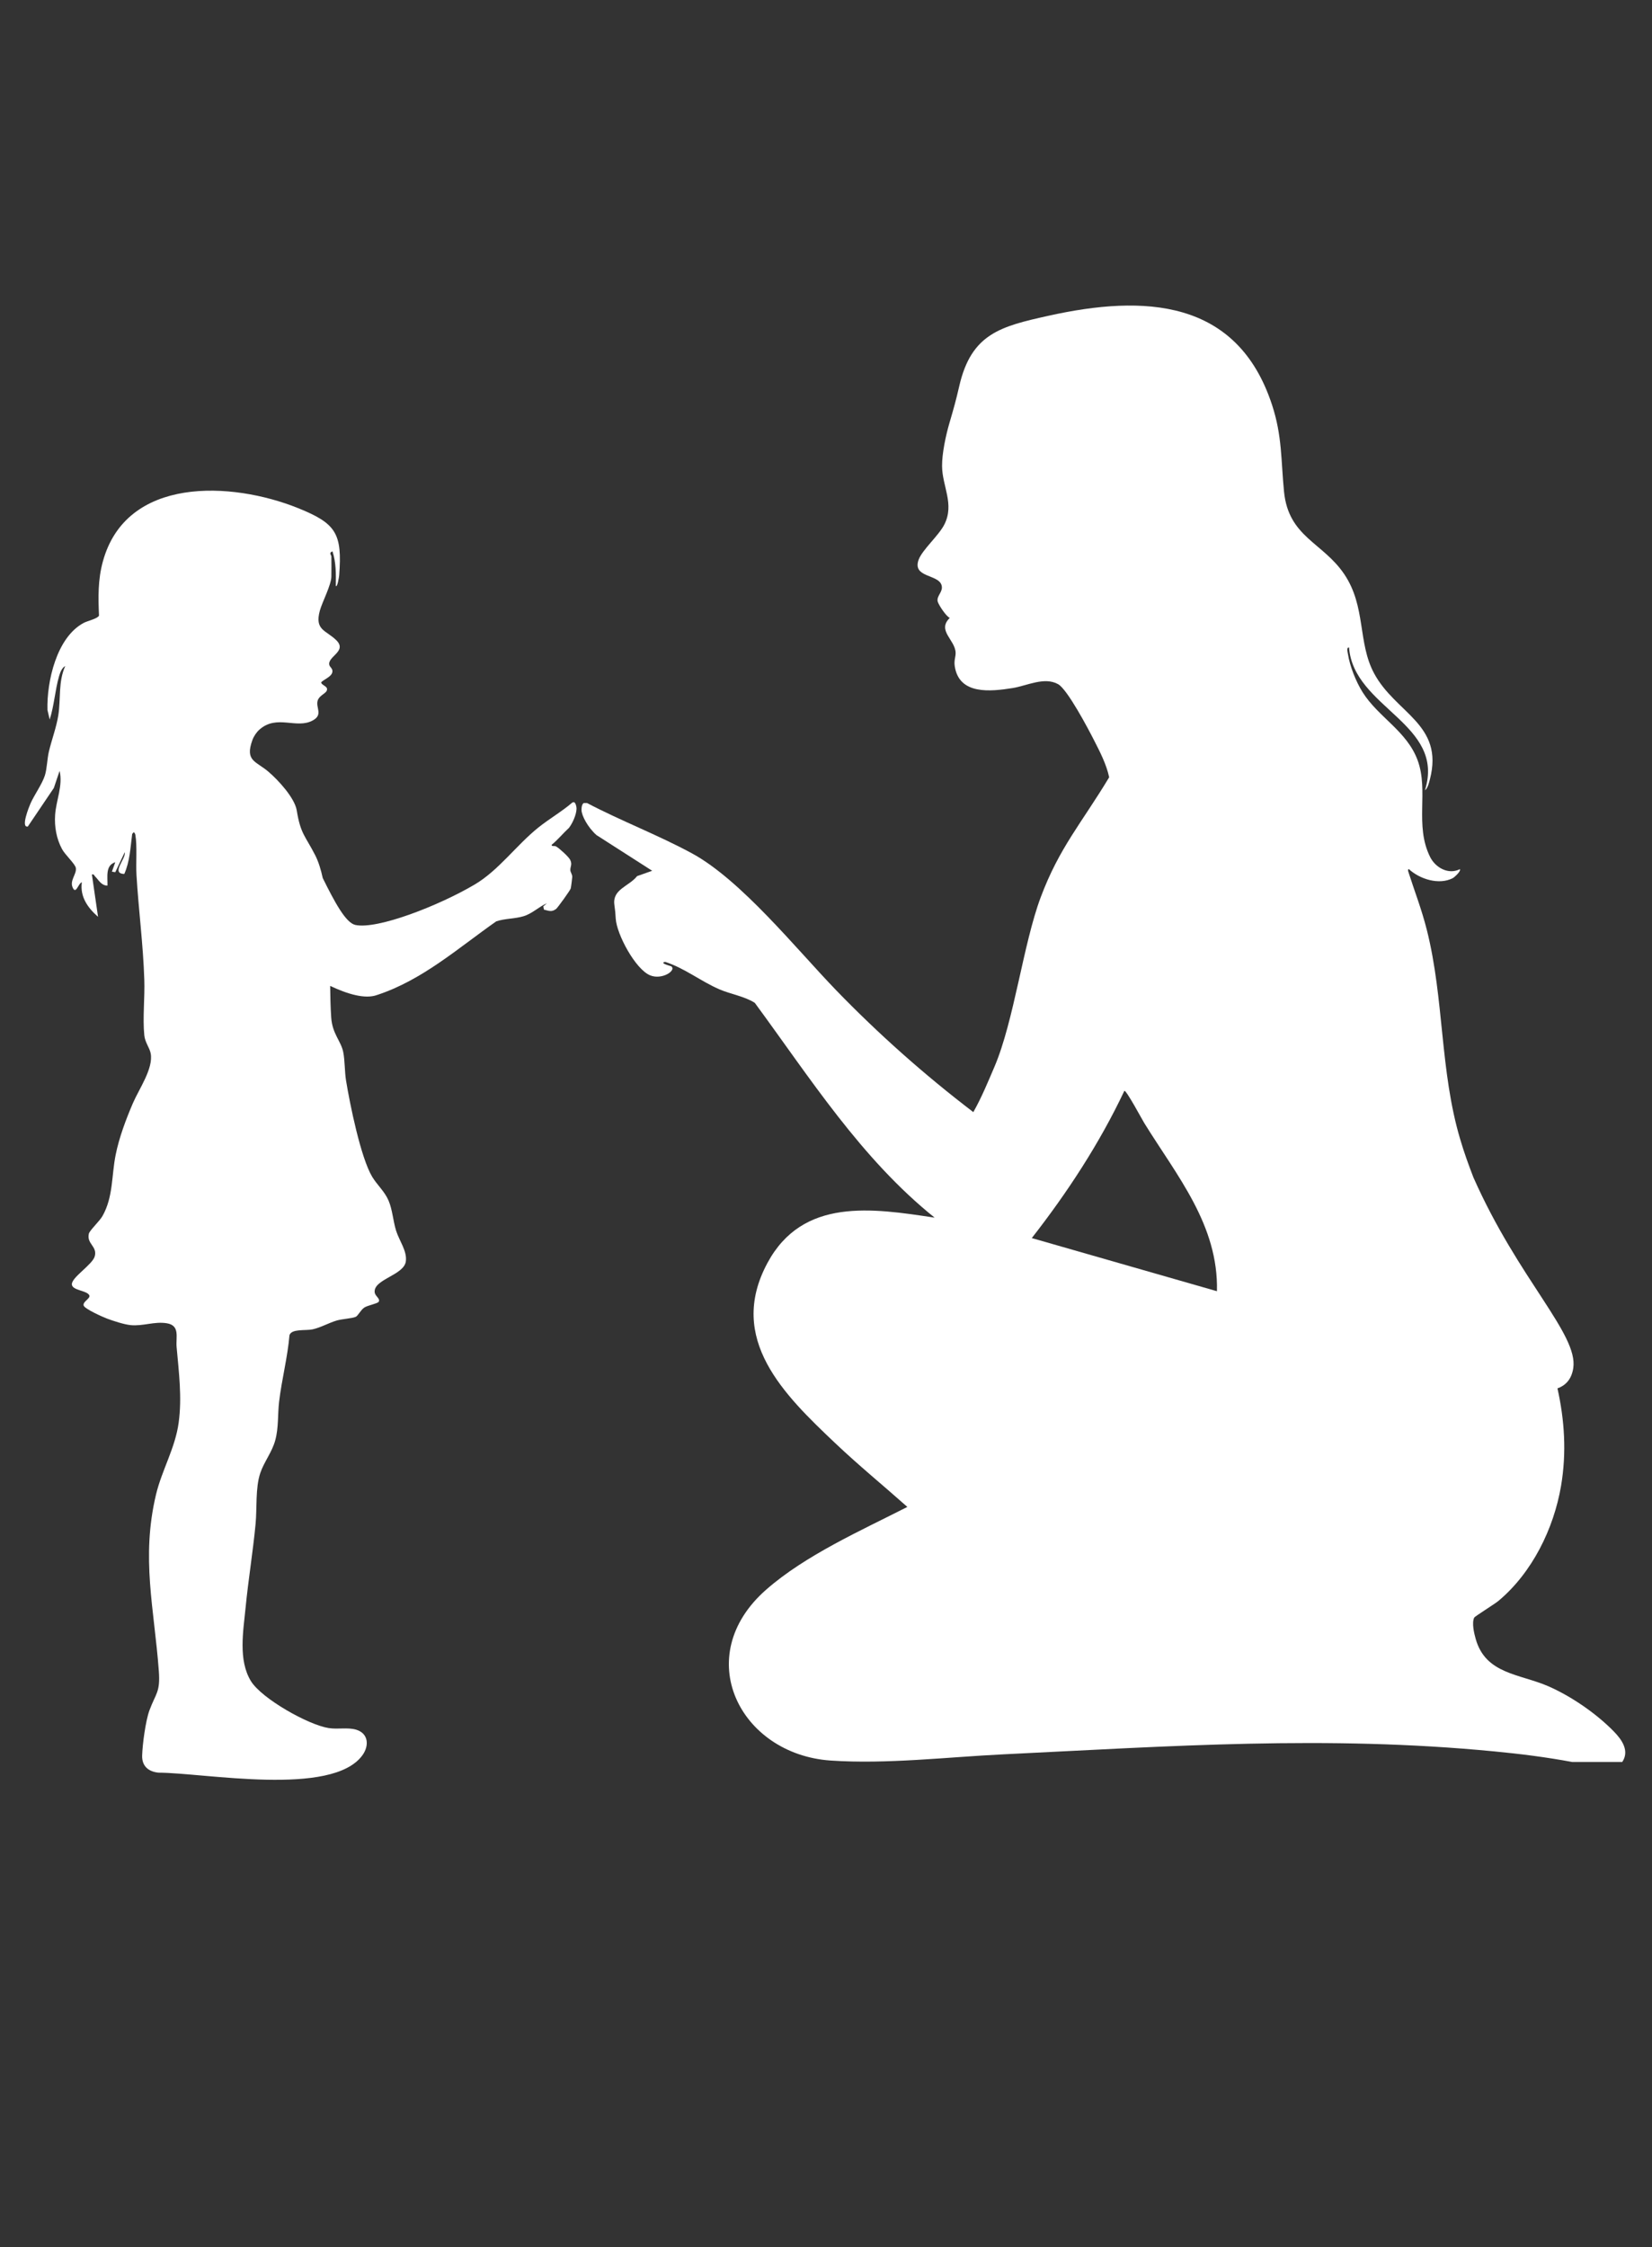
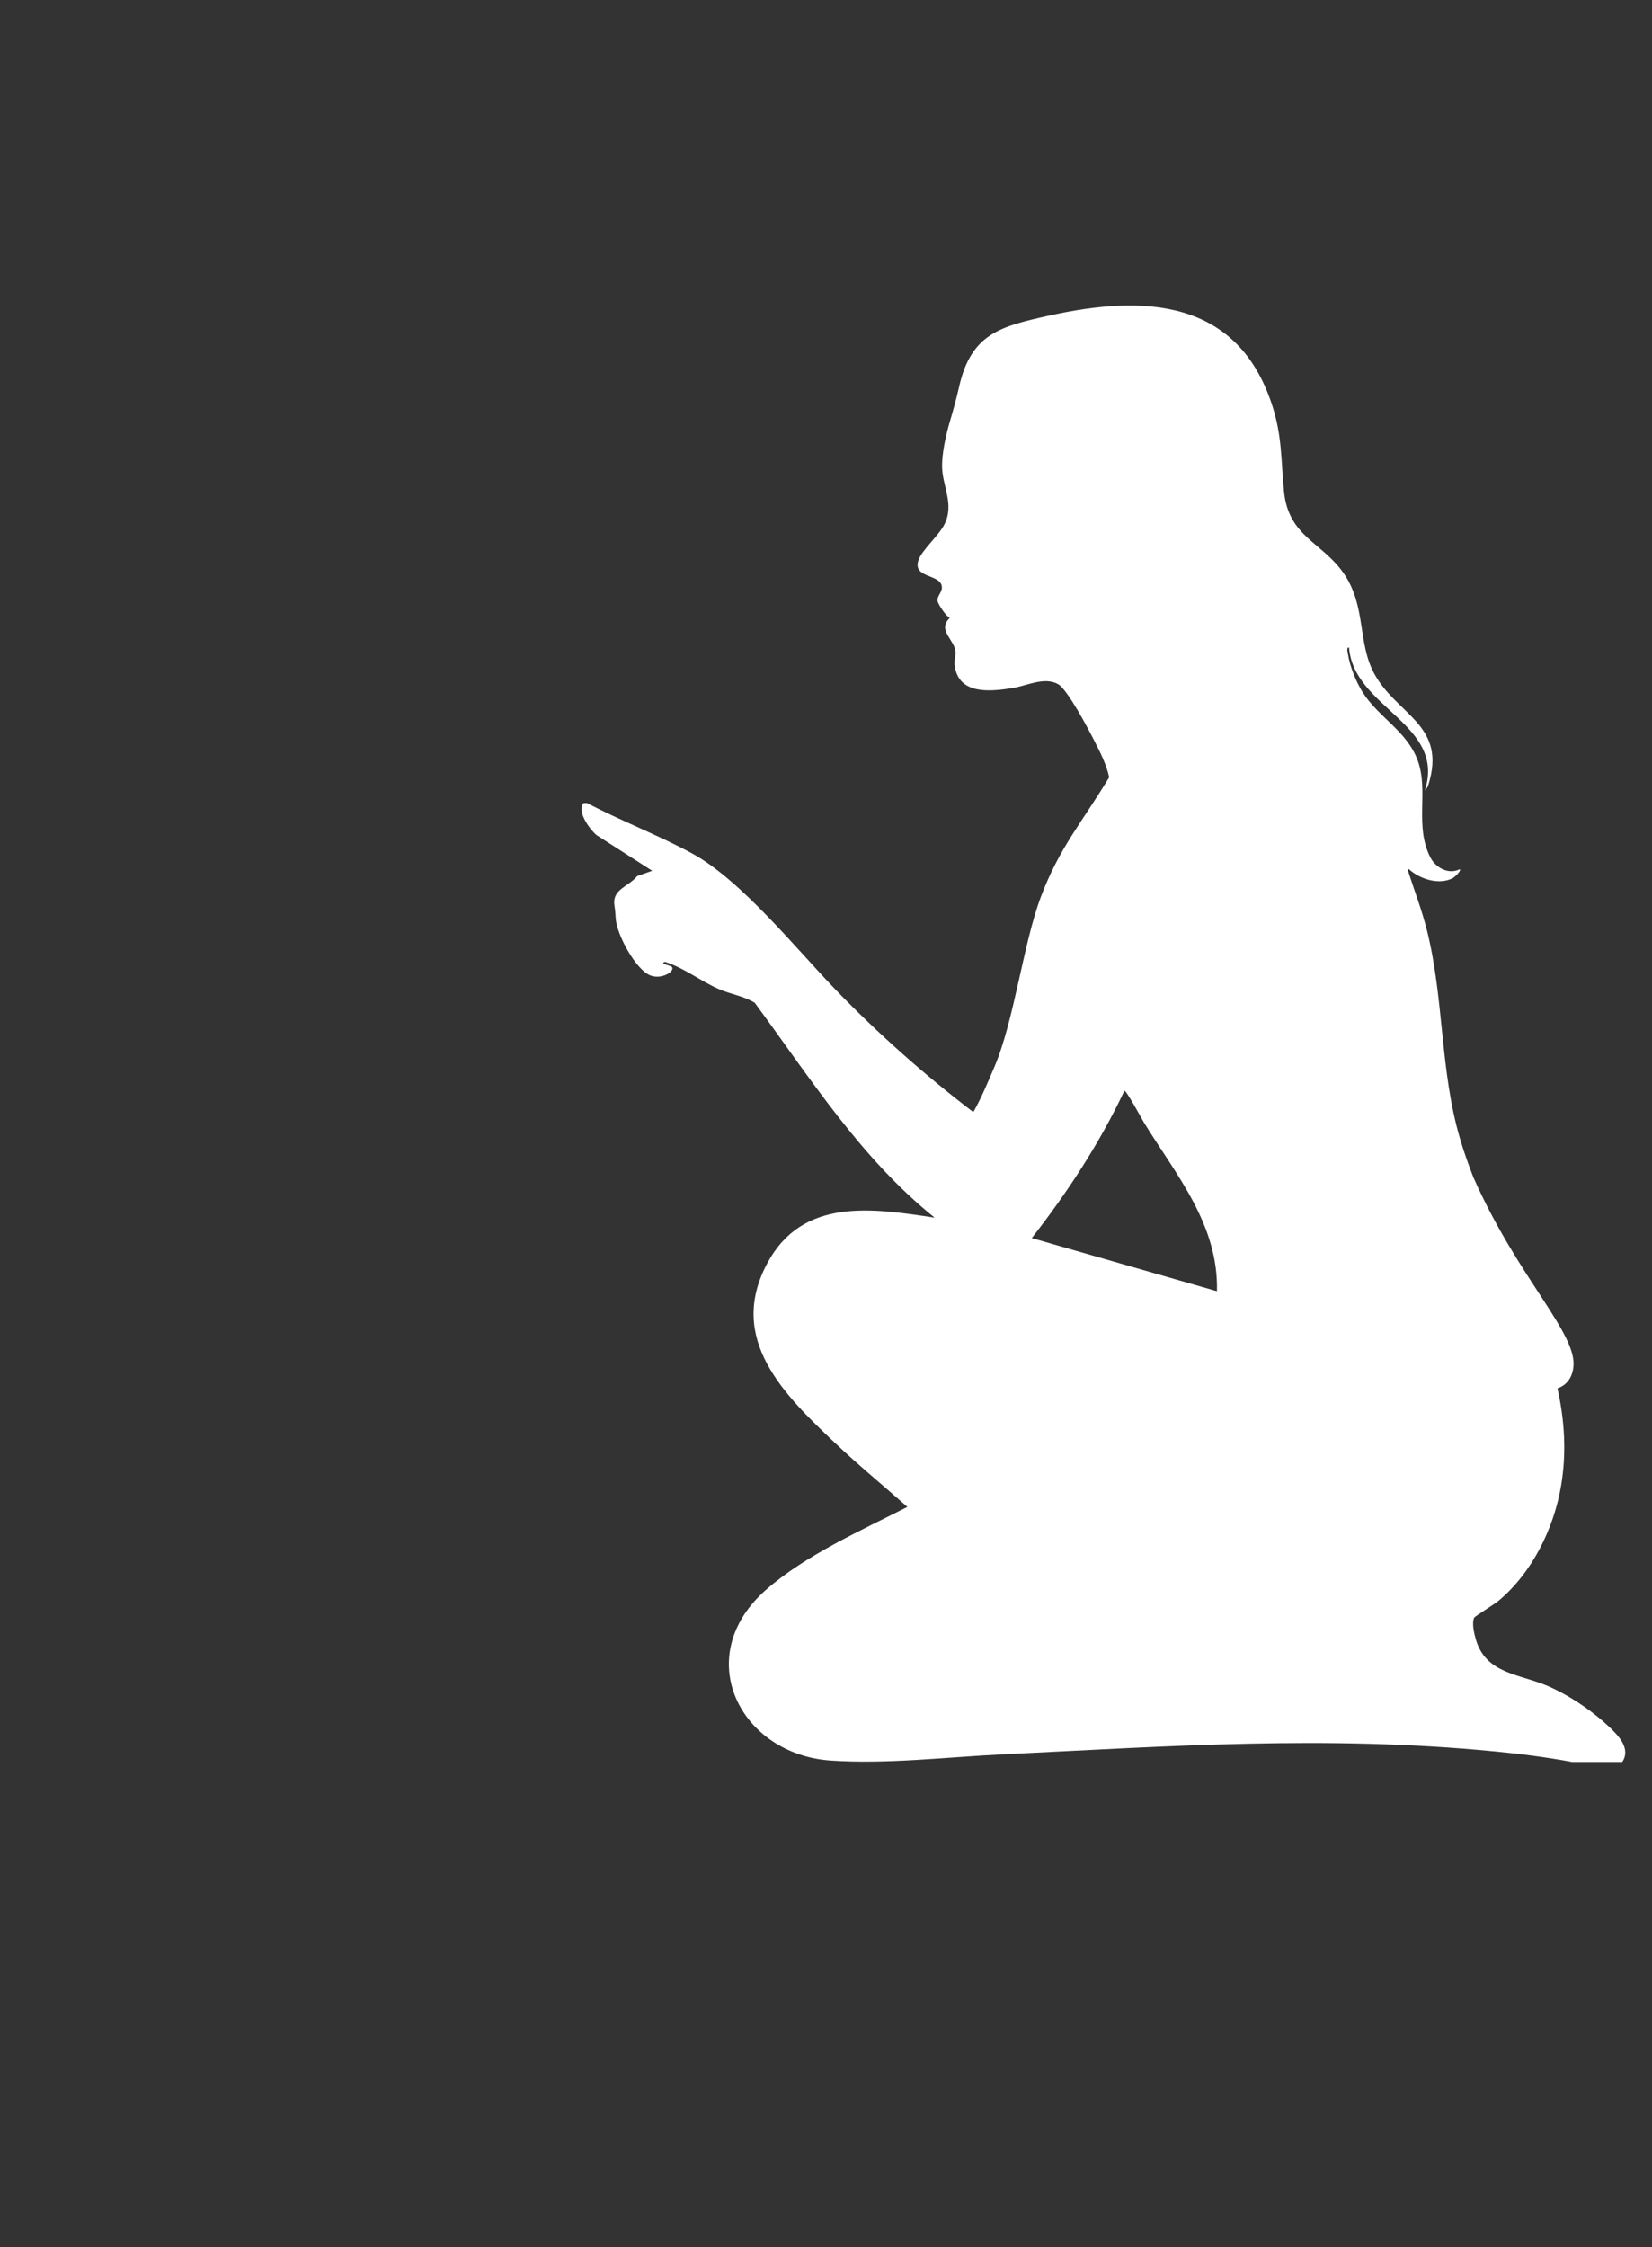
<svg xmlns="http://www.w3.org/2000/svg" id="Livello_4" viewBox="0 0 207.1 281.69">
  <rect x="0" y="0" width="207.1" height="281.69" fill="#333333" stroke="none" />
  <defs>
    <style>.cls-1{fill:#fff;}</style>
  </defs>
-   <path class="cls-1" d="M3.83,100.7c.48-1.08,1.46-2.43,1.8-3.51.27-.88.28-2.06.5-2.99.35-1.47.95-3.07,1.18-4.54.32-2.06-.02-4.22.87-6.17-.43.22-.64.81-.77,1.25-.5,1.7-.62,3.73-1.18,5.45l-.28-1.19c-.1-3.56,1.14-9.13,4.56-10.93.48-.25,1.72-.52,1.9-.9-.1-2.33-.14-4.5.48-6.77,2.92-10.74,16.15-10.07,24.5-6.7,4.74,1.92,5.53,3.15,5.13,8.42-.01.15-.23,1.58-.42,1.32.02-1.45.04-2.94-.42-4.33-.5.17-.14.49-.14.63.02.84,0,1.68,0,2.51,0,1.06-1.13,3.17-1.44,4.28-.69,2.49.78,2.45,2.07,3.73,1.4,1.4-1.18,2.04-.88,3.11.06.21.32.38.37.63.15.73-.94,1.09-1.38,1.5-.09.36.84.5.71.97-.04.44-.96.66-1.17,1.36-.26.87.71,1.75-.6,2.47-2.05,1.13-4.49-.78-6.68,1.14-.38.33-.73.85-.9,1.33-.96,2.65.46,2.63,2.02,3.97,1.22,1.04,3.28,3.27,3.54,4.84.48,2.97,1.06,3.17,2.32,5.63.41.81.71,1.79.94,2.85,1.48,2.99,2.88,5.62,4.09,5.88,2.76.59,10.45-2.41,14.93-5.05,3.03-1.78,5.25-4.95,8.02-7.17,1.38-1.1,2.93-1.99,4.27-3.14l.2-.03c.09.05.22.2.29.6.1.53-.27,1.73-.92,2.61-.75.69-1.41,1.51-2.19,2.14.02.25.34.08.56.2.4.22,1.59,1.3,1.77,1.68.29.59,0,.83.02,1.3.01.25.24.5.24.84,0,.12-.15,1.3-.19,1.44-.05.22-1.63,2.41-1.83,2.57-.57.43-.91.24-1.53.09l-.08-.41.45-.39c-1.02.45-1.85,1.31-2.94,1.63-1.1.33-2.31.27-3.41.64-4.79,3.36-9.27,7.37-14.94,9.23-1.51.55-3.73-.12-5.88-1.14.02,1.33.04,2.66.13,3.95.14,2.08,1.22,2.93,1.51,4.35.21,1.05.17,2.46.35,3.56.48,2.95,1.84,9.67,3.28,12.07.62,1.03,1.56,1.83,2.05,2.98.5,1.18.56,2.54.95,3.79.4,1.26,1.38,2.52,1.22,3.81-.21,1.76-4.08,2.26-3.91,3.89.05.51.75.8.5,1.2-.14.22-1.37.44-1.8.72-.45.3-.79,1.03-1.07,1.16-.44.2-1.69.27-2.34.45-.99.28-2.08.91-3.07,1.12-.86.19-2.64-.1-2.9.73-.24,2.8-.97,5.55-1.3,8.33-.19,1.61-.05,3.25-.48,4.83-.4,1.5-1.41,2.72-1.88,4.12-.63,1.88-.4,4.39-.59,6.38-.33,3.49-.91,6.98-1.25,10.47-.29,2.96-.95,6.6.67,9.24,1.35,2.19,7.2,5.49,9.75,5.88,1.17.18,2.38-.11,3.43.2,1.56.46,1.66,2.01.8,3.2-3.8,5.26-19.83,2.2-25.58,2.19-1.25-.13-2.08-.82-2.04-2.14.04-1.43.43-4.34.91-5.66.8-2.17,1.38-2.26,1.18-4.95-.57-7.79-2.25-14.15-.35-22.12.74-3.08,2.41-5.82,2.84-9.02.43-3.17.02-6.32-.26-9.47-.11-1.22.45-2.69-1.22-2.97-1.57-.26-2.99.39-4.56.23-.84-.09-2.14-.52-2.95-.82-.51-.19-2.88-1.24-2.93-1.66-.11-.48.92-.88.71-1.27-.32-.6-2.1-.59-2.18-1.33-.09-.89,2.58-2.48,2.87-3.55.34-1.26-1.04-1.54-.74-2.83.09-.4,1.34-1.57,1.7-2.2,1.37-2.41,1.13-5.07,1.66-7.69.43-2.15,1.3-4.47,2.17-6.49.76-1.76,2.58-4.34,2.22-6.22-.14-.73-.71-1.36-.8-2.27-.22-2.15.08-4.76,0-6.98-.14-4.36-.72-8.75-.98-13.11-.09-1.46.1-3.66-.14-5.02-.03-.16-.08-.25-.21-.35l-.19.23c-.22,1.68-.29,3.45-.99,5.01-1.73-.06.24-1.9.06-2.73l-1.19,2.51-.42-.07.42-1.18c-1.28.39-.94,1.88-.98,2.93-.78,0-1.1-.71-1.56-1.16-.12-.12-.12-.31-.39-.23l.77,5.3c-1.29-1.13-2.28-2.51-2.03-4.33-.47.15-.73,1.59-1.15.66-.41-.9.55-1.7.39-2.48-.1-.49-1.35-1.64-1.72-2.33-.71-1.31-.97-2.82-.87-4.3.12-1.82,1-3.67.56-5.51l-.72,2.14-3.26,4.83c-.94.2.18-2.54.33-2.88Z" />
  <path class="cls-1" d="M72.9,101.52c0,.71.8,2.2,1.87,3.15l6.99,4.48-1.89.67c-1.04,1.31-3.12,1.63-2.85,3.6.11.79.12.93.17,1.72.11,1.95,2.46,6.36,4.32,7.12,1.5.61,3.35-.64,2.63-1.14-.05-.03-1.57-.41-.75-.55,2.45.79,4.49,2.45,6.82,3.45,1.45.62,3.06.84,4.41,1.68,6.93,9.42,13.33,19.53,22.55,26.93-7.84-1.19-16.54-2.54-20.96,5.68-5.14,9.54,2.14,16.56,8.5,22.59,2.92,2.77,6.04,5.32,9.04,7.99-5.81,2.96-12.78,6.05-17.7,10.37-9.54,8.37-3.3,20.64,8.08,21.42,7.04.48,14.64-.44,21.69-.78,20.99-1.02,40.43-2.4,61.47-.37,3.26.31,6.6.73,9.8,1.33h6.28c.94-1.39-.05-2.8-1.04-3.81-2.19-2.25-5.34-4.42-8.22-5.68-3.57-1.56-7.86-1.5-9.11-5.93-.2-.7-.51-2.01-.19-2.67.08-.17,2.56-1.7,3.04-2.1,4.22-3.53,6.93-9.03,7.85-14.42.71-4.2.43-8.26-.45-12.22.96-.34,1.76-1.08,1.98-2.54.65-4.25-6.86-11.12-12.52-23.91-.61-1.58-1.18-3.16-1.65-4.76-2.56-8.59-2-17.54-4.18-26.23-.68-2.69-1.53-4.82-2.34-7.36-.03-.1-.05-.31.09-.28,1.36,1.25,3.77,2.02,5.5,1.12.19-.1,1.08-.9.88-1.12-1.42.72-3.05-.18-3.72-1.52-1.99-3.98-.15-8.27-1.57-12.13-1.35-3.67-4.93-5.4-6.89-8.52-.84-1.33-1.61-3.26-1.85-4.81-.03-.21-.22-.84.14-.81.57,7.6,12.13,9.53,9.52,17.89.33-.19.53-1.01.62-1.37,1.79-6.92-4.31-8.25-7-13.28-2.08-3.87-.99-8.35-3.74-12.43-2.7-4-6.98-4.64-7.55-10.34-.39-3.93-.22-6.97-1.5-10.87-4.36-13.33-16.07-13.84-28.03-11.18-5.99,1.33-9.67,2.24-11.18,8.8-.41,1.79-.72,2.89-1.24,4.66-.45,1.54-.93,3.79-.92,5.38.02,2.55,1.58,4.75.29,7.32-.7,1.39-2.75,3.15-3.22,4.4-.85,2.29,2.47,1.81,2.87,3.22.23.81-.61,1.27-.5,1.99.05.36,1.07,1.93,1.53,2.1-1.65,1.6.69,2.74.73,4.38.01.54-.22.93-.11,1.67.54,3.63,4.5,3.18,7.23,2.75,1.8-.28,4-1.46,5.73-.49,1.17.65,3.8,5.64,4.53,7.08.75,1.47,1.52,2.96,1.87,4.59-3.47,5.77-6.25,8.8-8.59,15.06-2.18,5.83-3.34,15.47-5.78,21.2-.82,1.92-1.63,3.89-2.66,5.71-6.12-4.67-11.88-9.78-17.23-15.31-4.97-5.15-11.9-13.8-18.07-17.14-4.25-2.3-8.84-4.04-13.12-6.29h-.43c-.1.07-.27.26-.27.86ZM129.34,155.2c4.47-5.72,8.5-11.88,11.61-18.46.22-.17,2.3,3.73,2.51,4.05,4.08,6.6,9.3,12.76,9.1,21.06l-23.21-6.66Z" />
</svg>